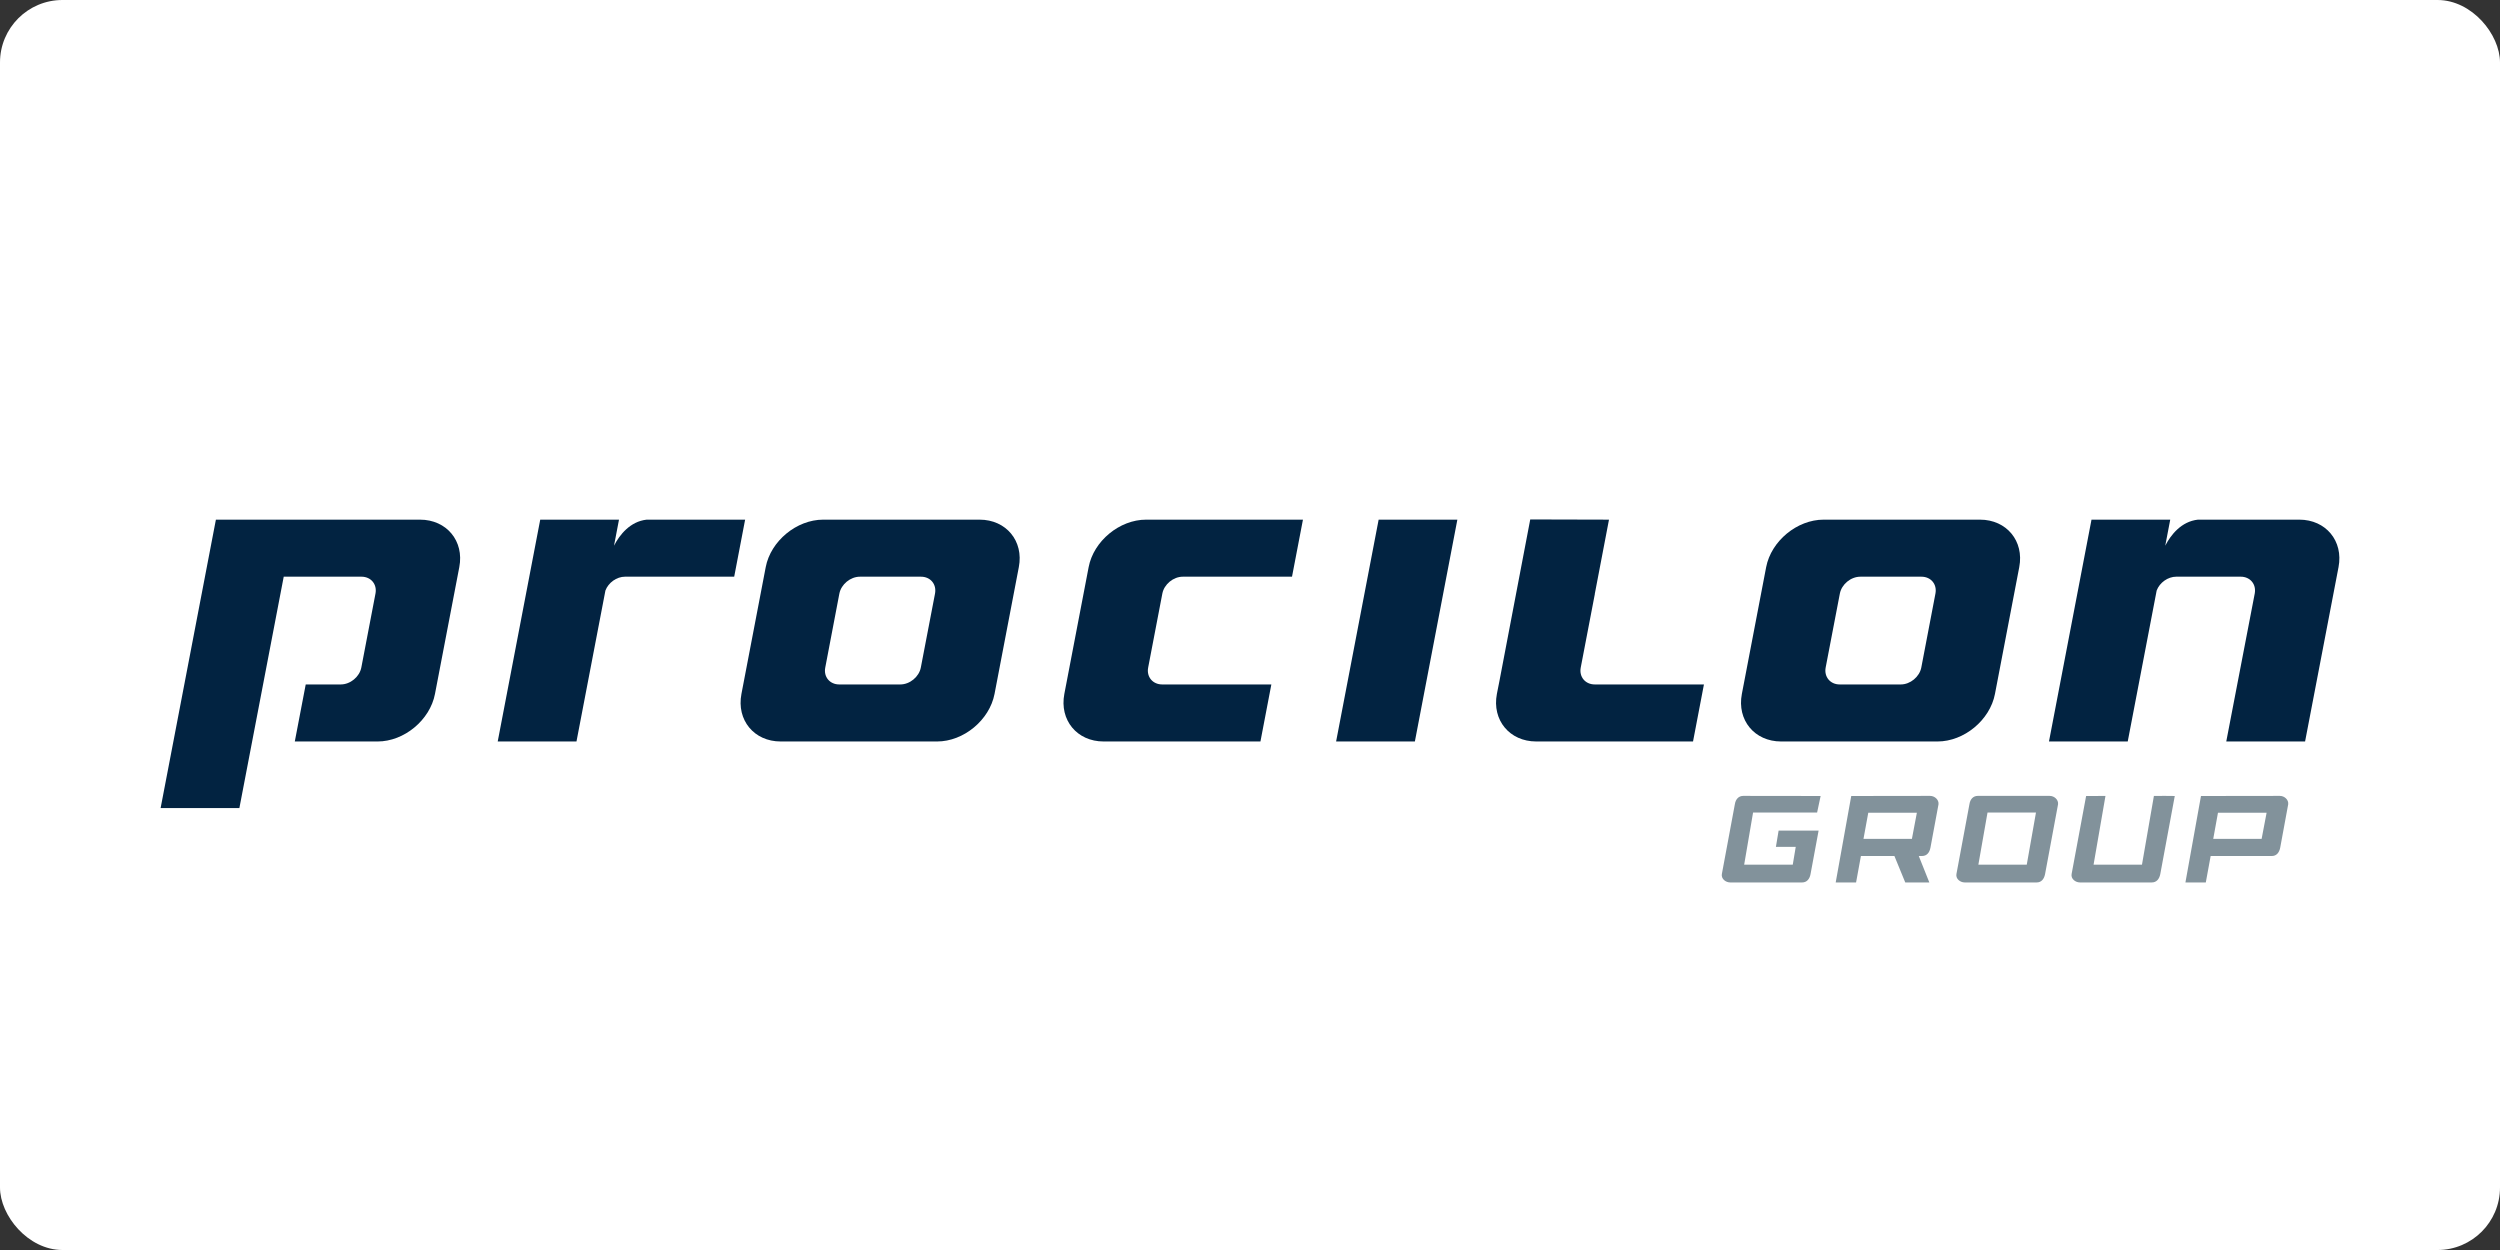
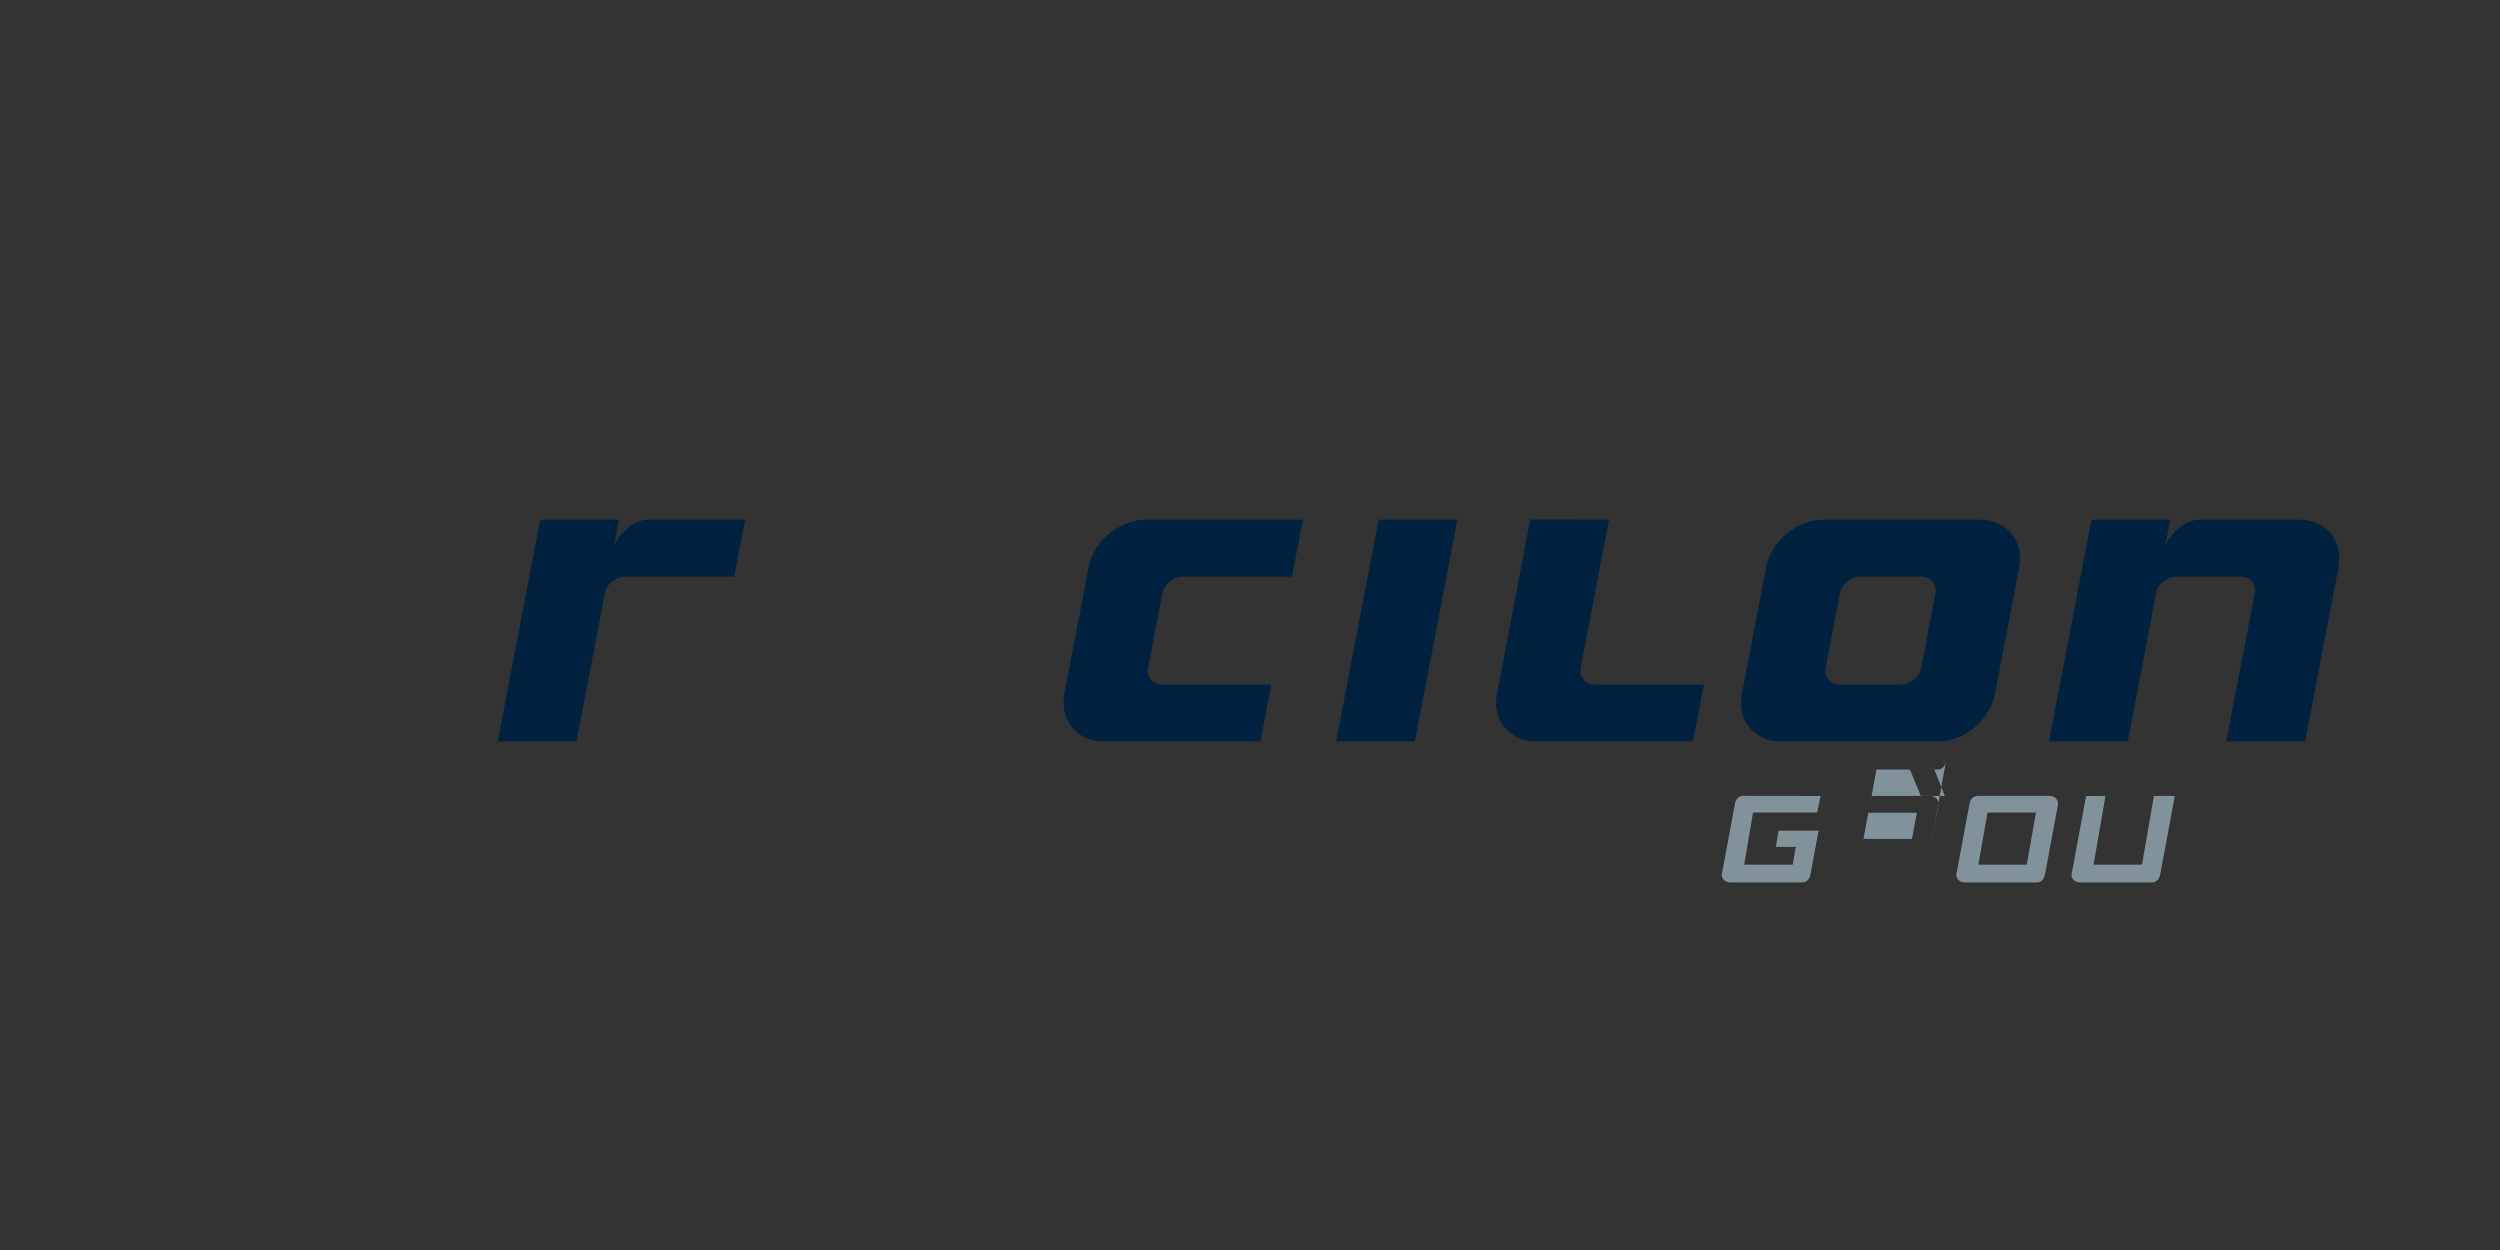
<svg xmlns="http://www.w3.org/2000/svg" id="Layer_2" data-name="Layer 2" viewBox="0 0 600 300">
  <rect x="0" y="0" width="600" height="300" fill="#333333" stroke="none" />
  <defs>
    <style>
      .cls-1 {
        fill: #002240;
        isolation: isolate;
        opacity: .99;
      }

      .cls-2 {
        fill: #fff;
      }

      .cls-3 {
        fill-rule: evenodd;
      }

      .cls-3, .cls-4 {
        fill: #82929b;
      }
    </style>
  </defs>
-   <rect class="cls-2" width="600" height="300" rx="15" ry="15" />
  <g>
    <g>
      <polygon class="cls-1" points="339.57 177.957 349.766 124.717 330.874 124.717 320.666 177.957 339.57 177.957" />
-       <path class="cls-1" d="M235.101,124.717h-37.537c-6.386,0-12.591,5.139-13.79,11.387l-5.831,30.445c-1.2,6.269,3.035,11.407,9.417,11.407h37.541c6.379,0,12.575-5.139,13.786-11.407l5.832-30.445c1.204-6.248-3.035-11.387-9.418-11.387ZM224.404,142.467l-3.405,17.741c-.425,2.229-2.638,4.06-4.927,4.06h-14.649c-2.282,0-3.801-1.832-3.359-4.06l3.383-17.741c.442-2.246,2.654-4.06,4.936-4.06h14.653c2.277,0,3.792,1.815,3.367,4.06Z" />
      <path class="cls-1" d="M475.201,124.717h-37.537c-6.374,0-12.578,5.139-13.786,11.387l-5.832,30.445c-1.204,6.269,3.035,11.407,9.422,11.407h37.532c6.39,0,12.591-5.139,13.79-11.407l5.832-30.445c1.199-6.248-3.04-11.387-9.422-11.387ZM464.503,142.467l-3.391,17.741c-.434,2.229-2.646,4.06-4.928,4.06h-14.656c-2.273,0-3.789-1.832-3.368-4.06l3.404-17.741c.429-2.246,2.642-4.06,4.927-4.06h14.653c2.278,0,3.794,1.815,3.359,4.06Z" />
      <path class="cls-1" d="M305.125,164.268h-26.197c-2.286,0-3.801-1.832-3.368-4.06l3.4-17.741c.43-2.246,2.646-4.06,4.928-4.06h26.194l2.625-13.689h-37.646c-6.382,0-12.591,5.139-13.786,11.387l-5.835,30.445c-1.2,6.269,3.04,11.407,9.425,11.407h37.642l2.618-13.689Z" />
      <path class="cls-1" d="M382.751,164.268c-2.289,0-3.805-1.832-3.372-4.06l3.383-17.648h-.016l3.412-17.843-18.9-.049-7.391,38.76-.616,3.12c-1.2,6.269,3.051,11.407,9.437,11.407h37.639l2.618-13.689h-26.194Z" />
-       <path class="cls-1" d="M100.812,124.717h-48.997l-13.267,69.214h18.904l10.641-55.525h18.657c2.278,0,3.794,1.815,3.363,4.06l-3.395,17.741c-.433,2.229-2.646,4.06-4.932,4.06h-8.413l-2.621,13.689h19.86c6.386,0,12.582-5.139,13.781-11.407l5.839-30.445c1.204-6.248-3.043-11.387-9.421-11.387Z" />
      <path class="cls-1" d="M155.193,124.717c-3.955.438-6.5,3.639-7.829,6.253l1.195-6.253h-18.904l-10.204,53.239h18.904l6.947-36.236c.725-1.888,2.691-3.315,4.712-3.315h26.194l2.622-13.689h-23.637Z" />
      <path class="cls-1" d="M551.83,124.717h-24.334c-3.971.438-6.503,3.639-7.837,6.253l1.196-6.253h-18.896l-10.204,53.239h18.9l6.945-36.236c.713-1.888,2.687-3.315,4.705-3.315h15.464c2.273,0,3.792,1.815,3.363,4.06l-6.829,35.49h18.916l8.028-41.852c1.198-6.248-3.032-11.387-9.419-11.387Z" />
    </g>
    <g>
      <path class="cls-3" d="M472.664,193.024c.17-1.2.892-2.01,1.986-2.01h17.287c1.098,0,2.123.932,1.998,2.01l-3.117,16.753c-.231,1.187-.891,2.01-2.005,2.01h-17.275c-1.103,0-2.192-.875-1.994-2.01l3.12-16.753ZM474.808,207.519h11.614l2.212-12.509h-11.63l-2.196,12.509Z" />
      <path class="cls-4" d="M519.574,191.013l-2.638.012-2.861,16.493h-11.618l2.857-16.493-3.019.012h-1.625l-3.484,18.738c-.203,1.135.895,2.01,1.994,2.01h17.274c1.107,0,1.787-.823,2.015-2.01l3.477-18.738s-1.253-.024-2.372-.024Z" />
-       <path class="cls-3" d="M528.234,191.038h1.638l17.296-.024c1.11,0,2.127.932,2.001,2.01l-1.921,10.423c-.235,1.195-.904,1.994-2.005,1.994h-14.686l-1.163,6.346h-4.891l3.732-20.748ZM531.176,201.33h11.614l1.196-6.281h-11.671l-1.138,6.281Z" />
-       <path class="cls-3" d="M463.308,203.446l1.936-10.423c.114-1.078-.904-2.01-2.022-2.01l-17.284.024h-1.641l-3.728,20.748h4.891l1.159-6.346h8.039l2.606,6.354h5.778l-2.536-6.354h.79c1.115,0,1.787-.798,2.01-1.994ZM448.387,195.049h11.663l-1.192,6.281h-11.623l1.152-6.281Z" />
+       <path class="cls-3" d="M463.308,203.446l1.936-10.423c.114-1.078-.904-2.01-2.022-2.01l-17.284.024h-1.641h4.891l1.159-6.346h8.039l2.606,6.354h5.778l-2.536-6.354h.79c1.115,0,1.787-.798,2.01-1.994ZM448.387,195.049h11.663l-1.192,6.281h-11.623l1.152-6.281Z" />
      <path class="cls-4" d="M426.221,203.243h4.757l-.714,4.275h-11.663l2.136-12.509h15.371l.843-3.971-18.584-.024c-1.095,0-1.824.81-2.002,2.01l-3.12,16.753c-.191,1.135.907,2.01,2.005,2.01h17.267c1.118,0,1.8-.823,2.014-2.01l1.933-10.423v-.008h-9.596l-.649,3.898Z" />
    </g>
  </g>
</svg>